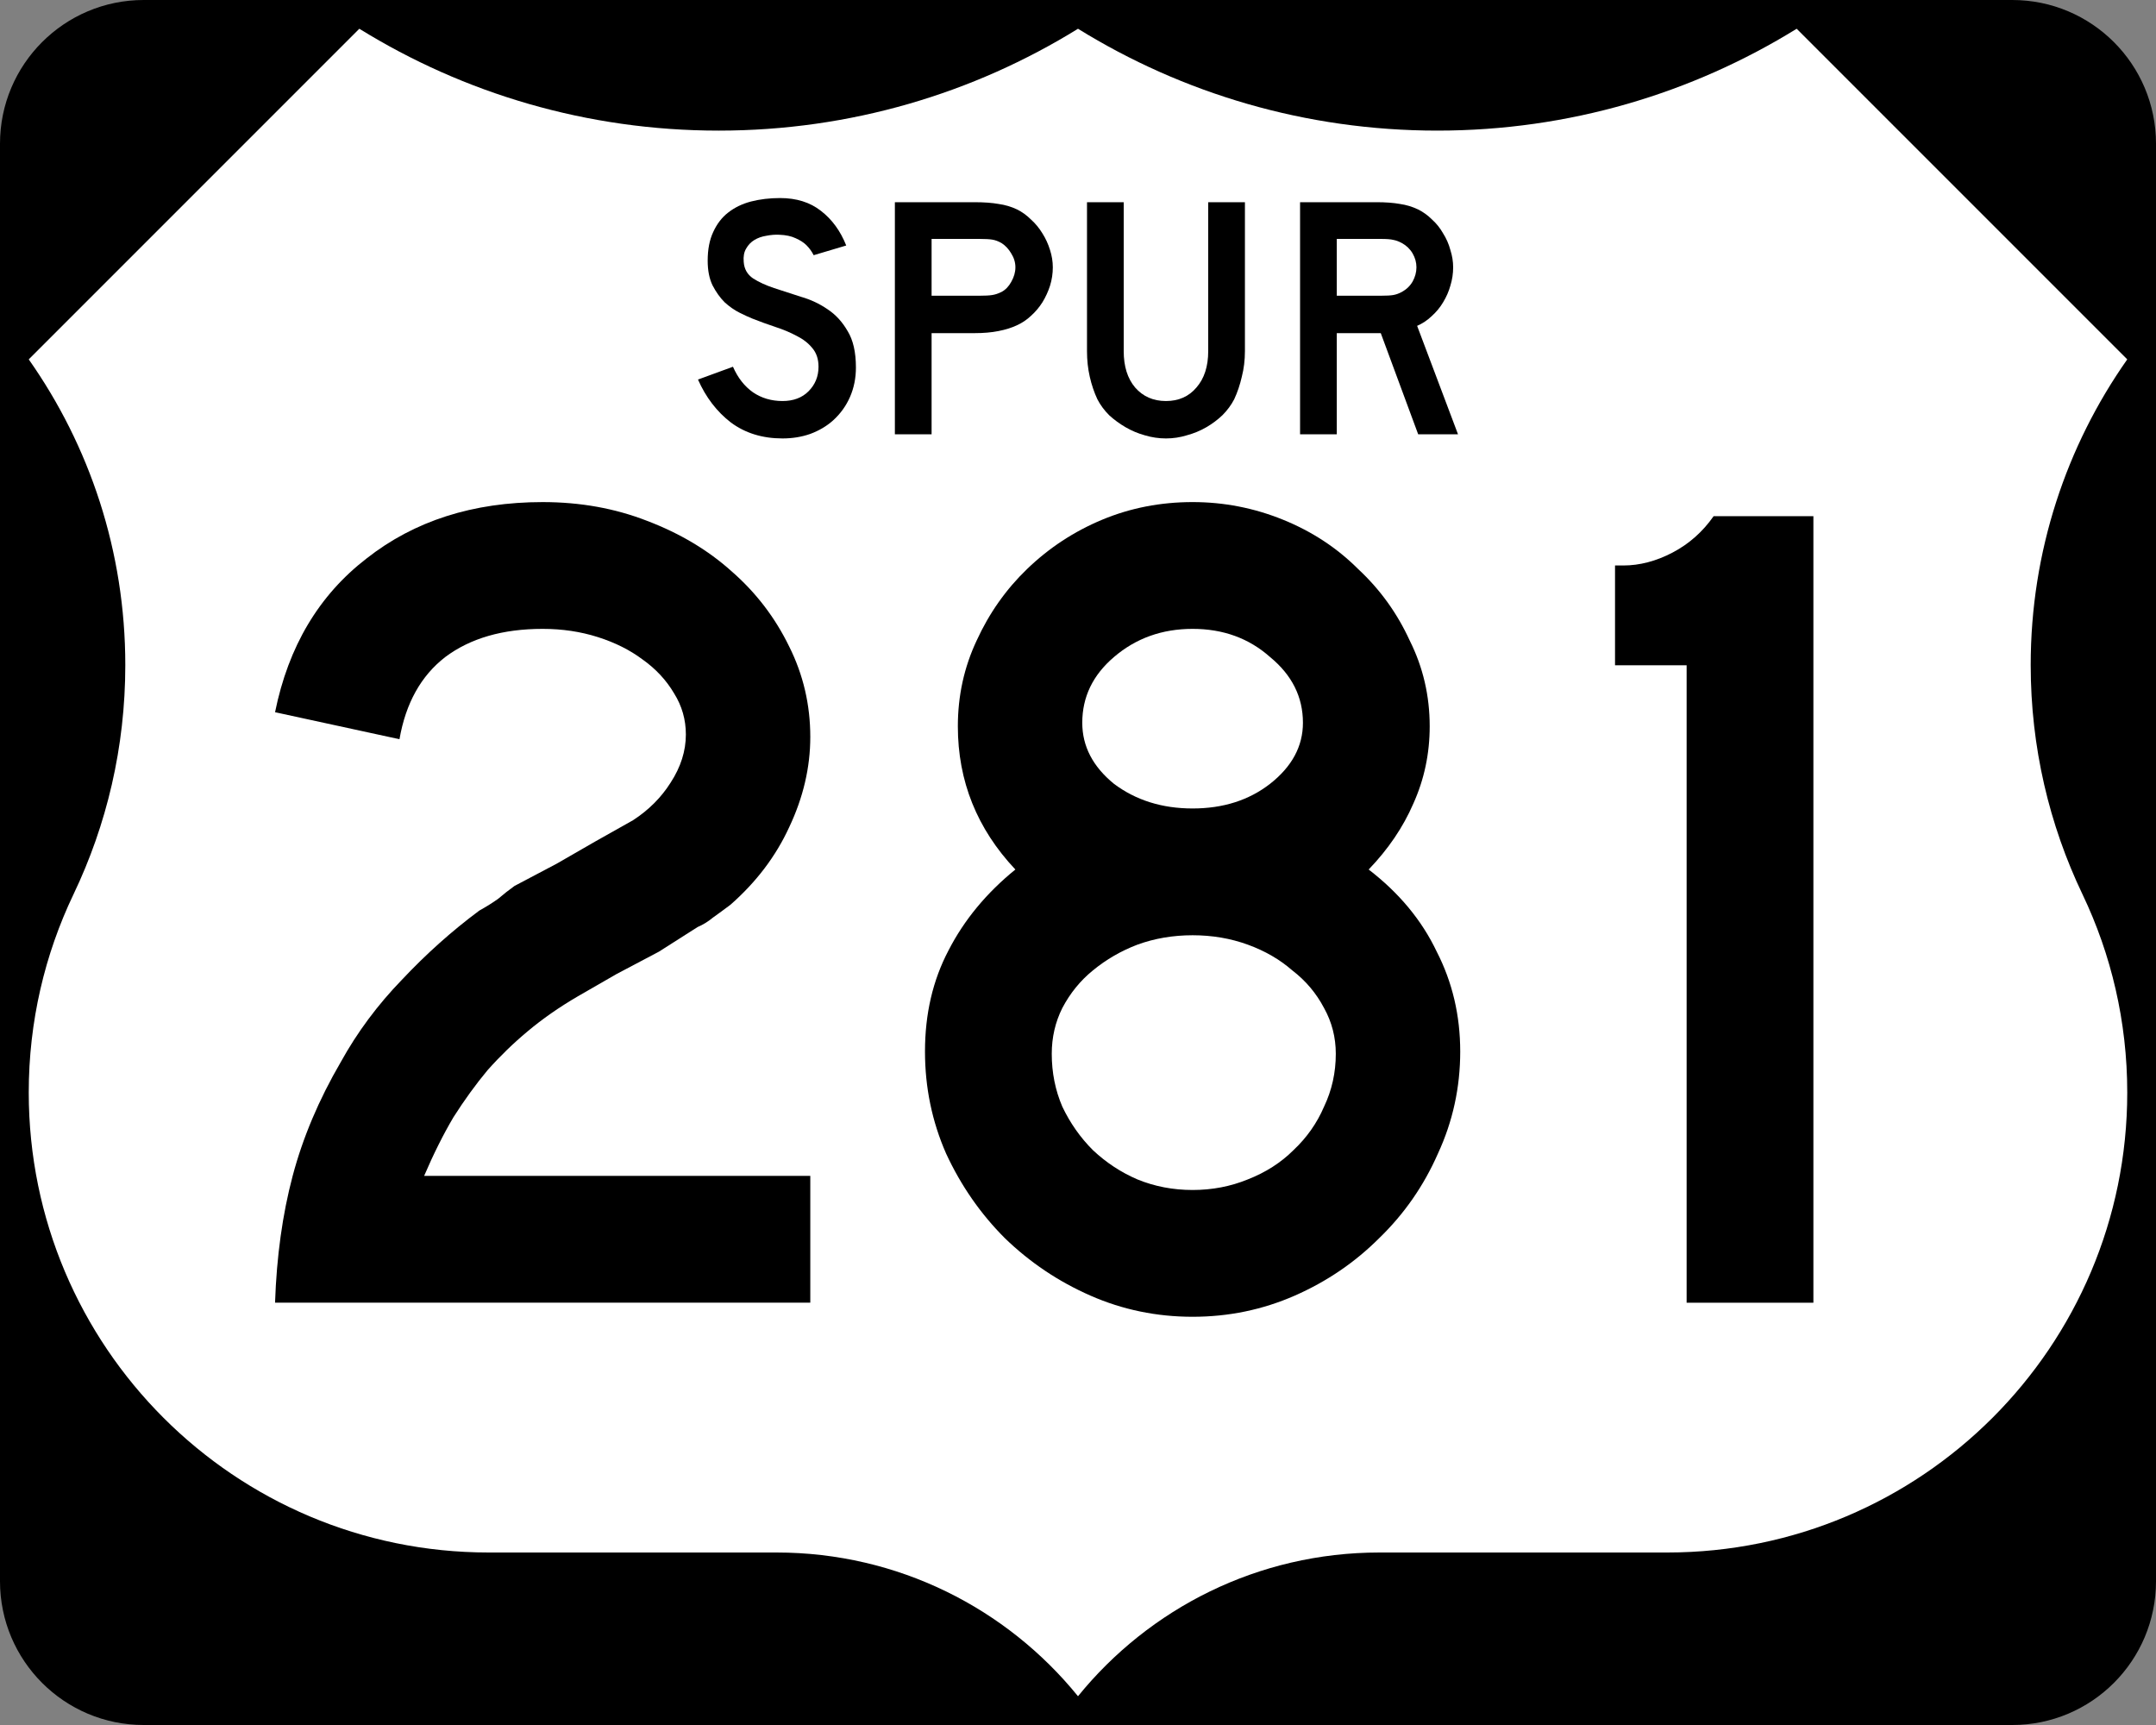
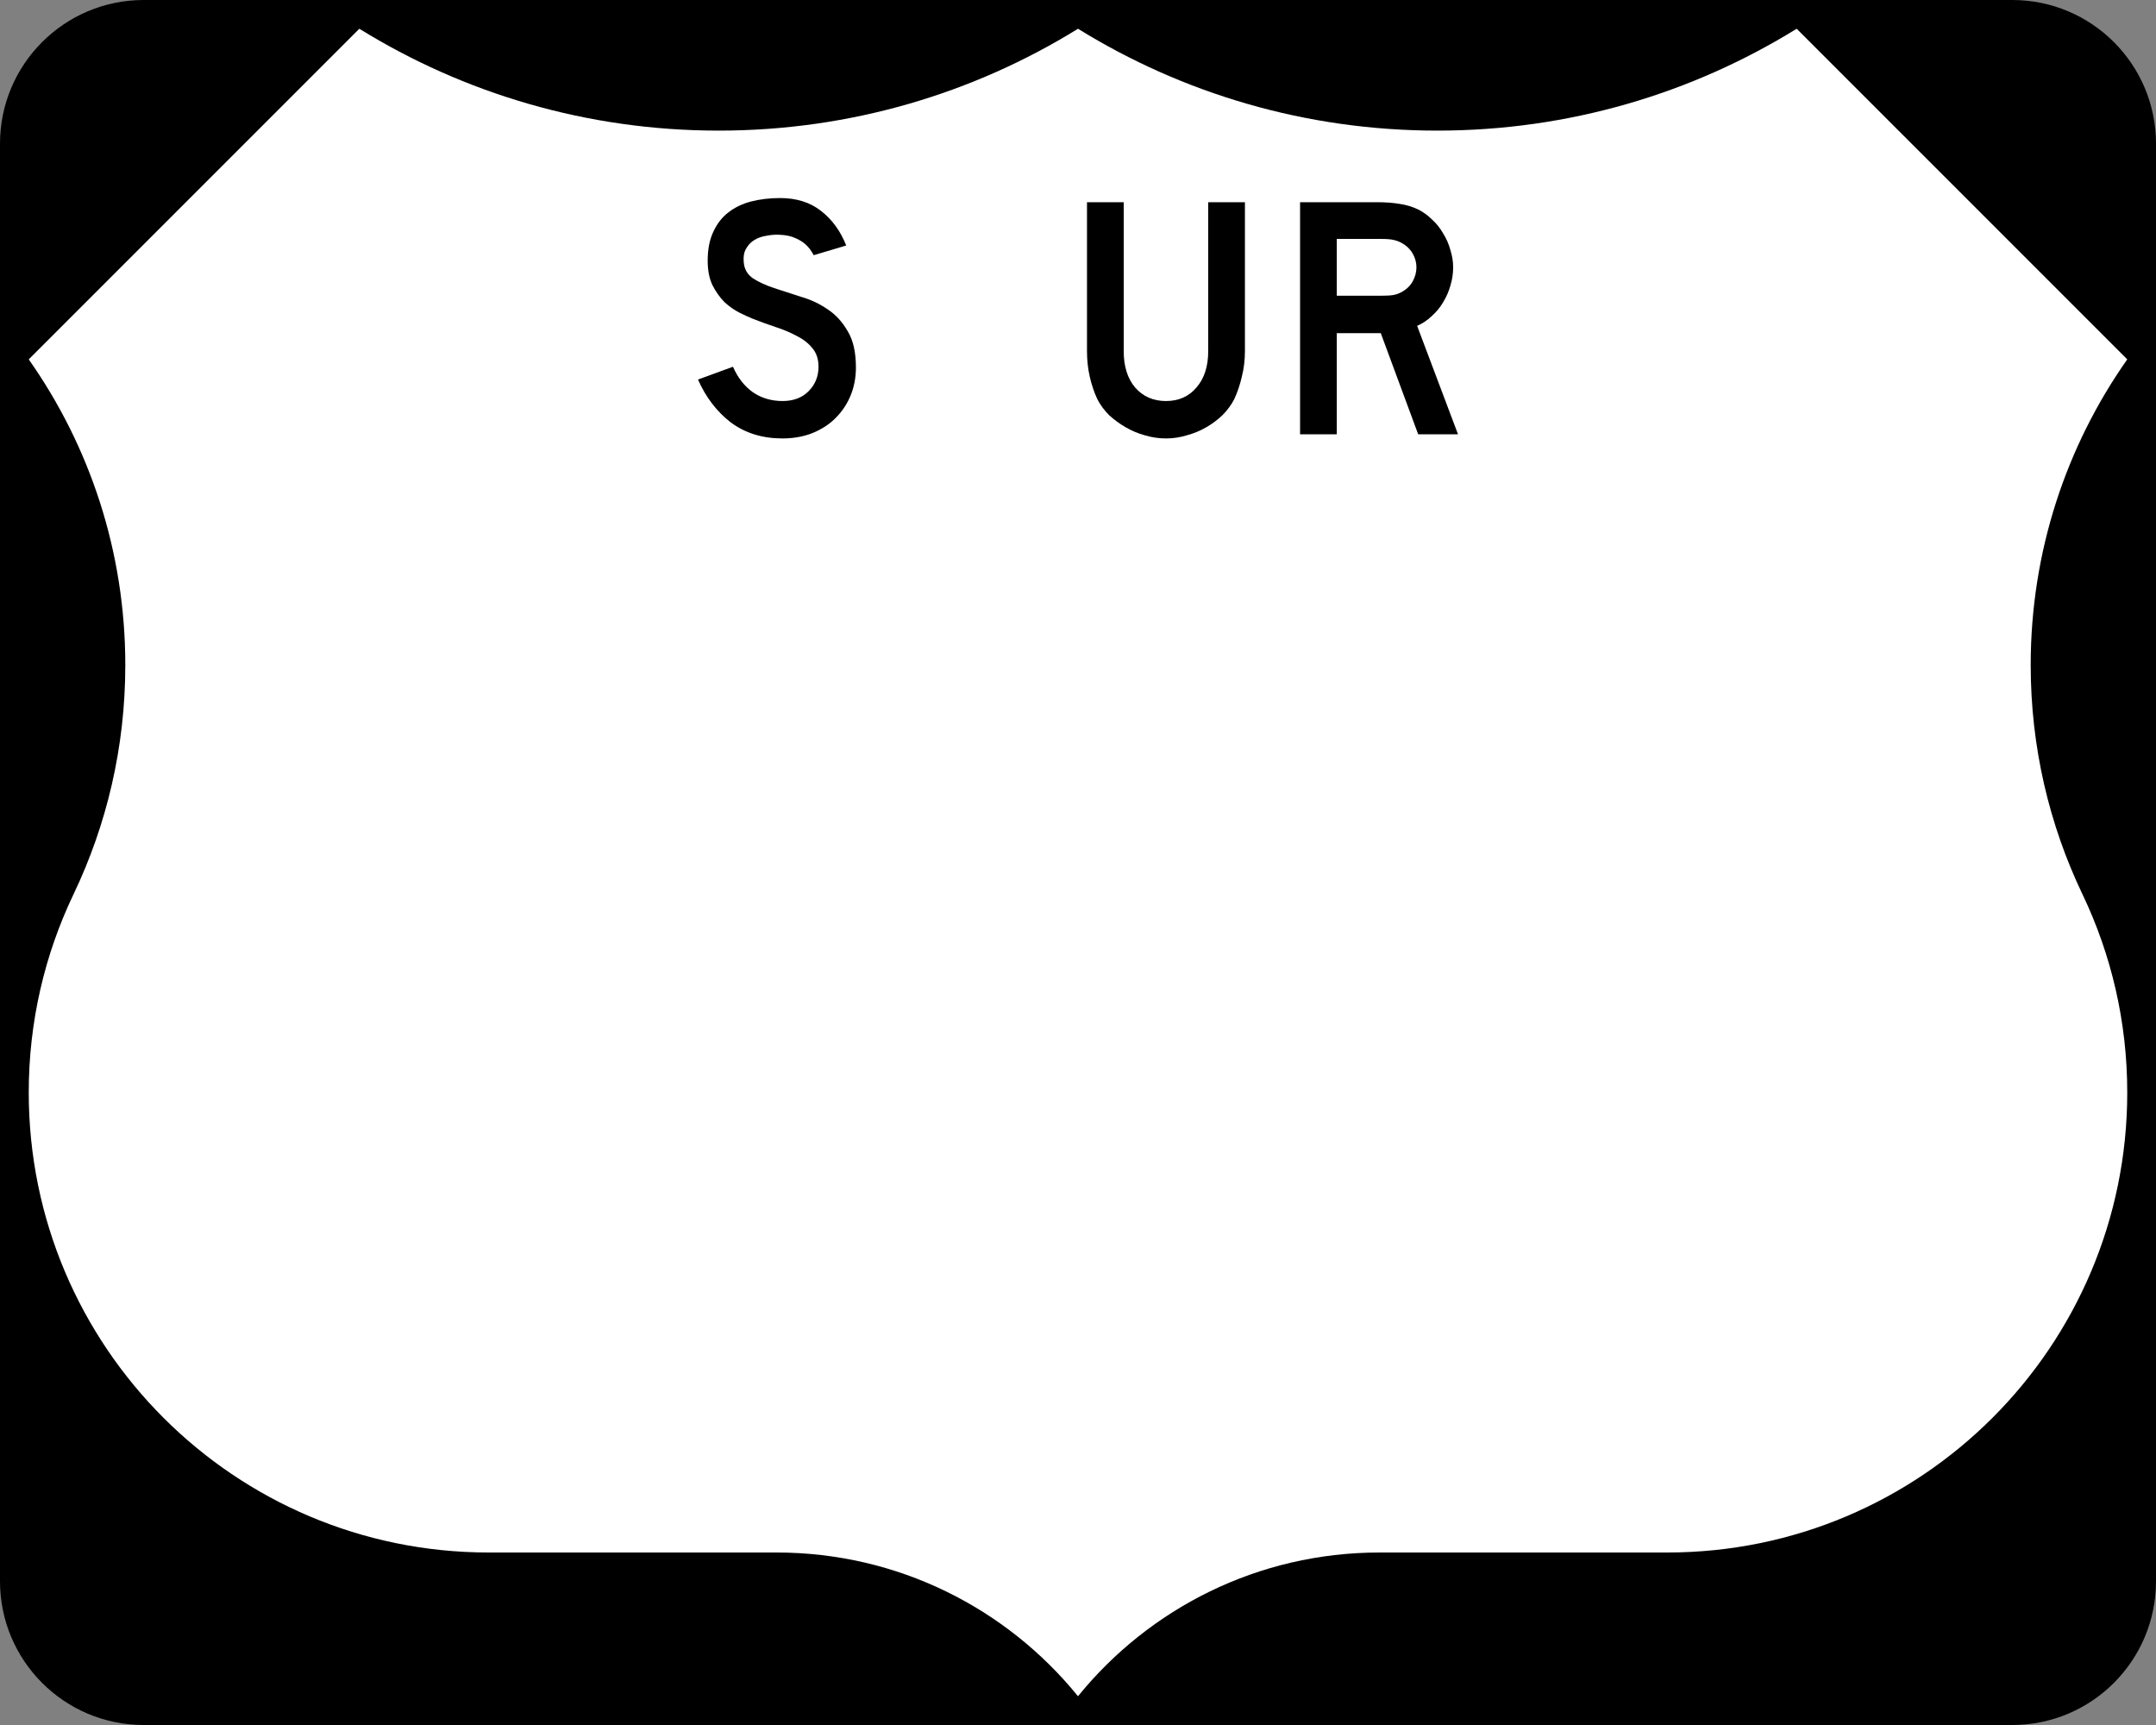
<svg xmlns="http://www.w3.org/2000/svg" xmlns:ns1="http://www.inkscape.org/namespaces/inkscape" xmlns:ns2="http://sodipodi.sourceforge.net/DTD/sodipodi-0.dtd" version="1.1" id="Layer_1" width="750" height="600" viewBox="0 0 750 600" overflow="visible" enable-background="new 0 0 750 600" xml:space="preserve" ns1:version="0.48.2 r9819" ns2:docname="US_277.svg">
  <rect x="0" y="0" width="750" height="600" fill="#808080" stroke="none" />
  <defs id="defs3618" />
  <ns2:namedview pagecolor="#ffffff" bordercolor="#666666" borderopacity="1" objecttolerance="10" gridtolerance="10" guidetolerance="10" ns1:pageopacity="0" ns1:pageshadow="2" ns1:window-width="1916" ns1:window-height="1011" id="namedview3616" showgrid="false" ns1:zoom="0.34041667" ns1:cx="105.07142" ns1:cy="694.60033" ns1:window-x="0" ns1:window-y="0" ns1:window-maximized="1" ns1:current-layer="Layer_1" />
  <g id="g3598">
    <g id="g3600">
      <path d="M0,50C0,22.385,22.385,0,50,0h650c27.614,0,50,22.385,50,50v500c0,27.615-22.386,50-50,50H50    c-27.615,0-50-22.385-50-50V50L0,50z" id="path3602" />
-       <path d="M375,300" id="path3604" />
    </g>
    <path fill-rule="evenodd" clip-rule="evenodd" fill="#FFFFFF" d="M375,10.002   c-36.328,22.464-79.149,35.429-125,35.429S161.327,32.464,125,10L10,125   c21.163,30.081,33.588,66.752,33.588,106.327c0,28.561-6.472,55.609-18.029,79.759   C15.585,331.956,10,355.326,10,380c0,88.367,71.633,160,160,160h100.116   C312.458,540,350.249,559.494,375,589.998C399.751,559.494,437.541,540,479.885,540H580   c88.367,0,160-71.633,160-160c0-24.674-5.585-48.044-15.561-68.914   c-11.557-24.15-18.027-51.198-18.027-79.759C706.412,191.752,718.837,155.081,740,125   L625,10c-36.328,22.464-79.15,35.431-125,35.431   C454.149,45.431,411.327,32.466,375,10.002z" id="path3606" />
  </g>
  <g style="font-size:408.312px;font-style:normal;font-variant:normal;font-weight:normal;font-stretch:normal;text-align:center;line-height:125%;letter-spacing:0px;word-spacing:0px;writing-mode:lr-tb;text-anchor:middle;fill:#000000;fill-opacity:1;stroke:none;font-family:Roadgeek 2005 Series D;-inkscape-font-specification:Roadgeek 2005 Series D" id="text3622">
-     <path d="m 95.68,453.108 c 0.544,-16.06 2.586,-30.759 6.125,-44.098 3.539,-13.338 9.119,-26.54 16.741,-39.606 5.716,-10.344 12.794,-19.871 21.232,-28.582 8.438,-8.983 17.421,-17.013 26.949,-24.09 2.45,-1.361 4.627,-2.722 6.533,-4.083 1.905,-1.633 3.811,-3.13 5.716,-4.491 l 14.699,-7.758 13.474,-7.758 13.066,-7.35 c 5.444,-3.539 9.799,-7.894 13.066,-13.066 3.539,-5.444 5.308,-11.024 5.308,-16.741 -1.7e-4,-5.172 -1.361,-9.935 -4.083,-14.291 -2.722,-4.627 -6.397,-8.574 -11.024,-11.841 -4.355,-3.266 -9.527,-5.852 -15.516,-7.758 -5.989,-1.905 -12.386,-2.858 -19.191,-2.858 -13.883,2.4e-4 -25.179,3.267 -33.89,9.799 -8.439,6.533 -13.747,16.06 -15.924,28.582 l -43.281,-9.391 c 4.627,-22.865 15.244,-40.695 31.848,-53.489 16.605,-13.066 37.02,-19.599 61.247,-19.599 13.066,2.8e-4 25.179,2.178 36.34,6.533 11.433,4.356 21.232,10.208 29.398,17.557 8.438,7.35 15.107,16.061 20.007,26.132 4.9,9.8 7.349,20.28 7.35,31.44 -2.2e-4,10.616 -2.45,21.096 -7.35,31.44 -4.628,10.072 -11.433,19.055 -20.416,26.949 -2.178,1.633 -4.219,3.131 -6.125,4.491 -1.633,1.361 -3.403,2.45 -5.308,3.266 l -13.474,8.575 -14.699,7.758 -13.474,7.758 c -6.533,3.811 -12.386,7.894 -17.557,12.249 -4.9,4.083 -9.527,8.575 -13.883,13.474 -4.083,4.9 -8.03,10.344 -11.841,16.332 -3.539,5.989 -6.941,12.794 -10.208,20.416 l 134.335,0 0,44.098 -186.19,0" style="" id="path3640" />
-     <path d="m 507.963,365.729 c -2.1e-4,12.522 -2.586,24.363 -7.758,35.523 -4.9,11.161 -11.705,20.96 -20.416,29.398 -8.439,8.438 -18.238,15.108 -29.398,20.007 -11.161,4.9 -23.002,7.35 -35.523,7.35 -12.522,-10e-6 -24.363,-2.45 -35.523,-7.35 -11.161,-4.9 -21.096,-11.569 -29.807,-20.007 -8.438,-8.438 -15.244,-18.238 -20.416,-29.398 -4.9,-11.16 -7.35,-23.001 -7.35,-35.523 -2e-5,-13.066 2.722,-24.771 8.166,-35.115 5.444,-10.616 13.202,-20.007 23.274,-28.174 -13.338,-14.155 -20.007,-30.759 -20.007,-49.814 -4e-5,-10.616 2.178,-20.551 6.533,-29.807 4.355,-9.527 10.208,-17.829 17.557,-24.907 7.622,-7.349 16.332,-13.066 26.132,-17.149 9.799,-4.083 20.279,-6.124 31.44,-6.125 10.888,2.8e-4 21.368,2.042 31.44,6.125 10.072,4.083 18.782,9.8 26.132,17.149 7.622,7.078 13.61,15.38 17.966,24.907 4.627,9.255 6.941,19.191 6.941,29.807 -2e-4,9.527 -1.906,18.51 -5.716,26.949 -3.539,8.166 -8.711,15.788 -15.516,22.865 10.616,8.166 18.51,17.694 23.682,28.582 5.444,10.616 8.166,22.185 8.166,34.706 m -54.714,-114.327 c -1.6e-4,-8.983 -3.811,-16.604 -11.433,-22.865 -7.35,-6.533 -16.333,-9.799 -26.949,-9.799 -10.616,2.4e-4 -19.735,3.267 -27.357,9.799 -7.35,6.261 -11.024,13.883 -11.024,22.865 -8e-5,8.166 3.675,15.244 11.024,21.232 7.622,5.717 16.741,8.575 27.357,8.575 10.616,1.8e-4 19.599,-2.858 26.949,-8.575 7.622,-5.988 11.433,-13.066 11.433,-21.232 m 11.433,115.144 c -1.7e-4,-5.716 -1.361,-11.024 -4.083,-15.924 -2.722,-5.172 -6.397,-9.527 -11.024,-13.066 -4.355,-3.811 -9.527,-6.805 -15.516,-8.983 -5.989,-2.178 -12.386,-3.266 -19.191,-3.267 -6.805,1.3e-4 -13.202,1.089 -19.191,3.267 -5.716,2.178 -10.888,5.172 -15.516,8.983 -4.355,3.539 -7.894,7.894 -10.616,13.066 -2.45,4.9 -3.675,10.208 -3.675,15.924 -7e-5,6.533 1.225,12.658 3.675,18.374 2.722,5.716 6.261,10.752 10.616,15.108 4.627,4.355 9.799,7.758 15.516,10.208 5.988,2.45 12.385,3.675 19.191,3.675 6.805,4e-5 13.202,-1.225 19.191,-3.675 6.261,-2.45 11.569,-5.852 15.924,-10.208 4.627,-4.355 8.166,-9.391 10.616,-15.108 2.722,-5.716 4.083,-11.841 4.083,-18.374" style="" id="path3642" />
-     <path d="m 586.722,453.108 0,-221.713 -24.907,0 0,-34.706 2.858,0 c 5.716,2.5e-4 11.433,-1.497 17.149,-4.491 5.716,-2.994 10.48,-7.213 14.291,-12.658 l 34.706,0 0,273.569 -44.098,0" style="" id="path3644" />
-   </g>
+     </g>
  <g style="font-size:120.48px;font-style:normal;font-variant:normal;font-weight:normal;font-stretch:normal;text-align:center;line-height:125%;letter-spacing:0px;word-spacing:0px;writing-mode:lr-tb;text-anchor:middle;fill:#000000;fill-opacity:1;stroke:none;font-family:Roadgeek 2005 Series D;-inkscape-font-specification:Roadgeek 2005 Series D" id="text3626">
    <path d="m 297.748,127.801 c -6e-5,3.695 -0.683,7.108 -2.048,10.241 -1.365,3.132 -3.333,5.863 -5.904,8.193 -2.249,2.008 -4.9,3.574 -7.952,4.699 -2.972,1.044 -6.185,1.566 -9.638,1.566 -6.988,0 -12.972,-1.847 -17.952,-5.542 -4.9,-3.775 -8.715,-8.755 -11.446,-14.94 l 12.168,-4.458 c 1.687,3.855 4.016,6.827 6.988,8.916 2.972,2.008 6.385,3.012 10.241,3.012 3.775,1e-5 6.787,-1.124 9.036,-3.373 2.329,-2.329 3.494,-5.181 3.494,-8.554 -5e-5,-2.651 -0.723,-4.819 -2.169,-6.506 -1.365,-1.687 -3.173,-3.092 -5.422,-4.217 -2.249,-1.205 -4.739,-2.249 -7.47,-3.132 -2.651,-0.883 -5.301,-1.847 -7.952,-2.892 -1.205,-0.482 -2.691,-1.165 -4.458,-2.048 -1.767,-0.883 -3.494,-2.088 -5.181,-3.614 -1.606,-1.606 -3.012,-3.574 -4.217,-5.904 -1.124,-2.329 -1.687,-5.181 -1.687,-8.554 -1e-5,-3.936 0.643,-7.269 1.928,-10 1.285,-2.811 3.012,-5.06 5.181,-6.747 2.249,-1.767 4.899,-3.052 7.952,-3.855 3.132,-0.803 6.506,-1.205 10.12,-1.205 5.703,8.2e-5 10.442,1.486 14.217,4.458 3.855,2.972 6.787,6.988 8.795,12.048 l -11.325,3.373 c -0.643,-1.285 -1.486,-2.45 -2.53,-3.494 -0.884,-0.883 -2.129,-1.687 -3.735,-2.41 -1.526,-0.723 -3.414,-1.124 -5.663,-1.205 -1.446,-0.08 -2.972,0.04 -4.578,0.361 -1.526,0.241 -2.892,0.723 -4.096,1.446 -1.205,0.723 -2.169,1.727 -2.892,3.012 -0.723,1.205 -1.004,2.731 -0.843,4.578 0.161,2.49 1.245,4.418 3.253,5.783 2.008,1.285 4.458,2.41 7.349,3.373 2.891,0.964 5.984,1.968 9.277,3.012 3.373,0.964 6.466,2.41 9.277,4.337 2.811,1.847 5.14,4.377 6.988,7.59 1.928,3.133 2.891,7.349 2.892,12.65" style="" id="path3631" />
-     <path d="m 366.239,92.982 c -7e-5,2.169 -0.321,4.297 -0.964,6.385 -0.643,2.008 -1.526,3.936 -2.651,5.783 -1.125,1.767 -2.45,3.333 -3.976,4.699 -1.446,1.365 -3.052,2.45 -4.819,3.253 -1.847,0.884 -4.016,1.566 -6.506,2.048 -2.41,0.482 -5.181,0.723 -8.313,0.723 l -14.94,0 0,35.18 -12.771,0 0,-80.722 27.71,0 c 3.293,8e-5 6.064,0.201 8.313,0.602 2.329,0.321 4.498,0.964 6.506,1.928 1.767,0.884 3.373,2.048 4.819,3.494 1.526,1.366 2.851,2.972 3.976,4.819 1.124,1.767 2.008,3.695 2.651,5.783 0.642,2.008 0.964,4.016 0.964,6.024 m -13.012,0 c -5e-5,-1.687 -0.482,-3.293 -1.446,-4.819 -0.884,-1.526 -2.008,-2.731 -3.373,-3.614 -1.125,-0.642 -2.209,-1.044 -3.253,-1.205 -0.964,-0.161 -2.45,-0.241 -4.458,-0.241 l -16.626,0 0,19.759 16.626,0 c 2.008,5e-5 3.494,-0.08 4.458,-0.241 1.044,-0.161 2.128,-0.522 3.253,-1.084 1.365,-0.723 2.49,-1.887 3.373,-3.494 0.964,-1.687 1.446,-3.373 1.446,-5.06" style="" id="path3633" />
    <path d="m 433.068,122.139 c -6e-5,3.133 -0.361,6.104 -1.084,8.916 -0.643,2.811 -1.526,5.422 -2.651,7.831 -1.044,2.008 -2.41,3.855 -4.096,5.542 -1.687,1.606 -3.574,3.012 -5.663,4.217 -2.088,1.205 -4.337,2.128 -6.747,2.771 -2.329,0.723 -4.739,1.084 -7.229,1.084 -2.49,0 -4.94,-0.361 -7.349,-1.084 -2.329,-0.643 -4.538,-1.566 -6.626,-2.771 -2.088,-1.205 -4.016,-2.61 -5.783,-4.217 -1.687,-1.687 -3.052,-3.534 -4.096,-5.542 -1.125,-2.41 -2.008,-5.02 -2.651,-7.831 -0.643,-2.811 -0.964,-5.783 -0.964,-8.916 l 0,-51.806 12.771,0 0,51.806 c -2e-5,5.301 1.325,9.518 3.976,12.65 2.731,3.132 6.305,4.699 10.723,4.699 4.418,1e-5 7.952,-1.566 10.602,-4.699 2.731,-3.132 4.096,-7.349 4.096,-12.65 l 0,-51.806 12.771,0 0,51.806 0,0" style="" id="path3635" />
    <path d="m 493.336,151.054 -13.012,-35.18 -15.301,0 0,35.18 -12.771,0 0,-80.722 26.626,0 c 3.132,8e-5 5.823,0.201 8.072,0.602 2.249,0.321 4.377,0.964 6.385,1.928 1.767,0.884 3.373,2.048 4.819,3.494 1.526,1.366 2.811,2.972 3.855,4.819 1.124,1.767 1.968,3.695 2.53,5.783 0.642,2.008 0.964,4.016 0.964,6.024 -7e-5,2.169 -0.321,4.297 -0.964,6.385 -0.562,2.008 -1.406,3.936 -2.53,5.783 -1.044,1.767 -2.369,3.373 -3.976,4.819 -1.526,1.446 -3.213,2.57 -5.06,3.373 l 14.217,37.71 -13.855,0 m -0.602,-58.071 c -5e-5,-1.687 -0.442,-3.293 -1.325,-4.819 -0.884,-1.526 -2.129,-2.731 -3.735,-3.614 -1.044,-0.562 -2.008,-0.924 -2.892,-1.084 -0.884,-0.241 -2.369,-0.361 -4.458,-0.361 l -15.301,0 0,19.759 15.301,0 c 2.008,5e-5 3.454,-0.08 4.337,-0.241 0.964,-0.161 1.968,-0.522 3.012,-1.084 1.606,-0.883 2.851,-2.088 3.735,-3.614 0.883,-1.606 1.325,-3.253 1.325,-4.94" style="" id="path3637" />
  </g>
</svg>